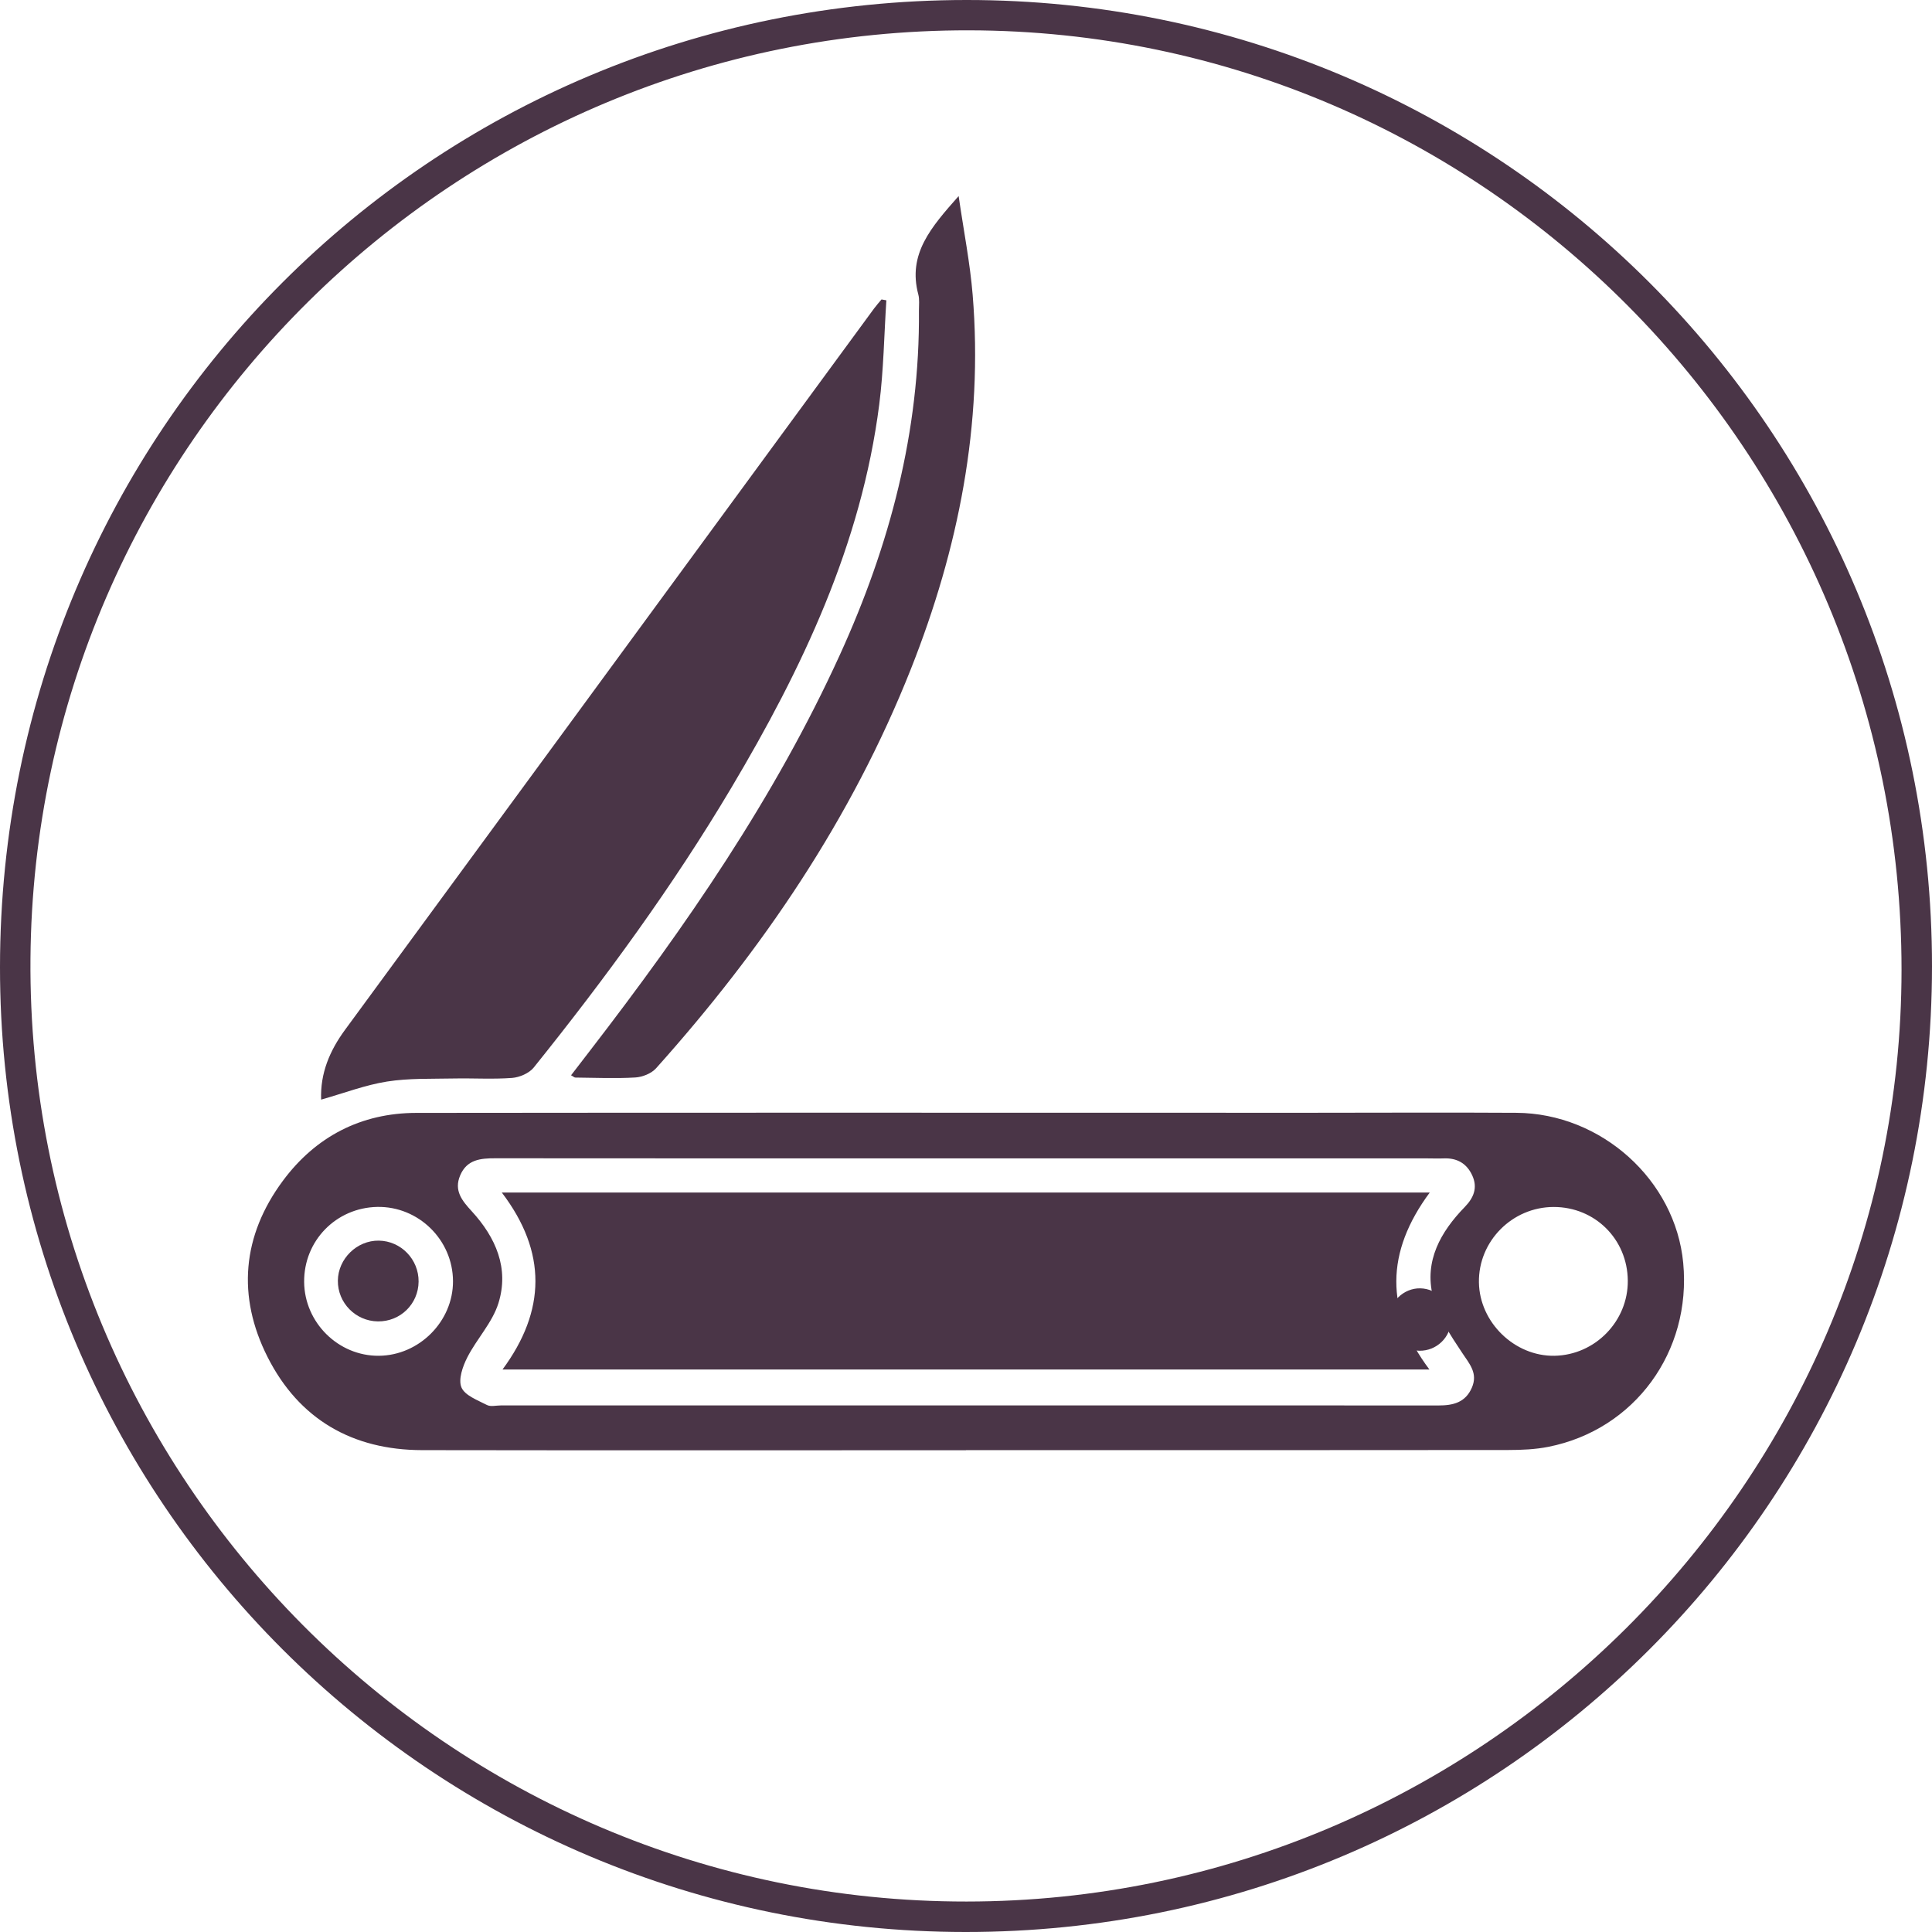
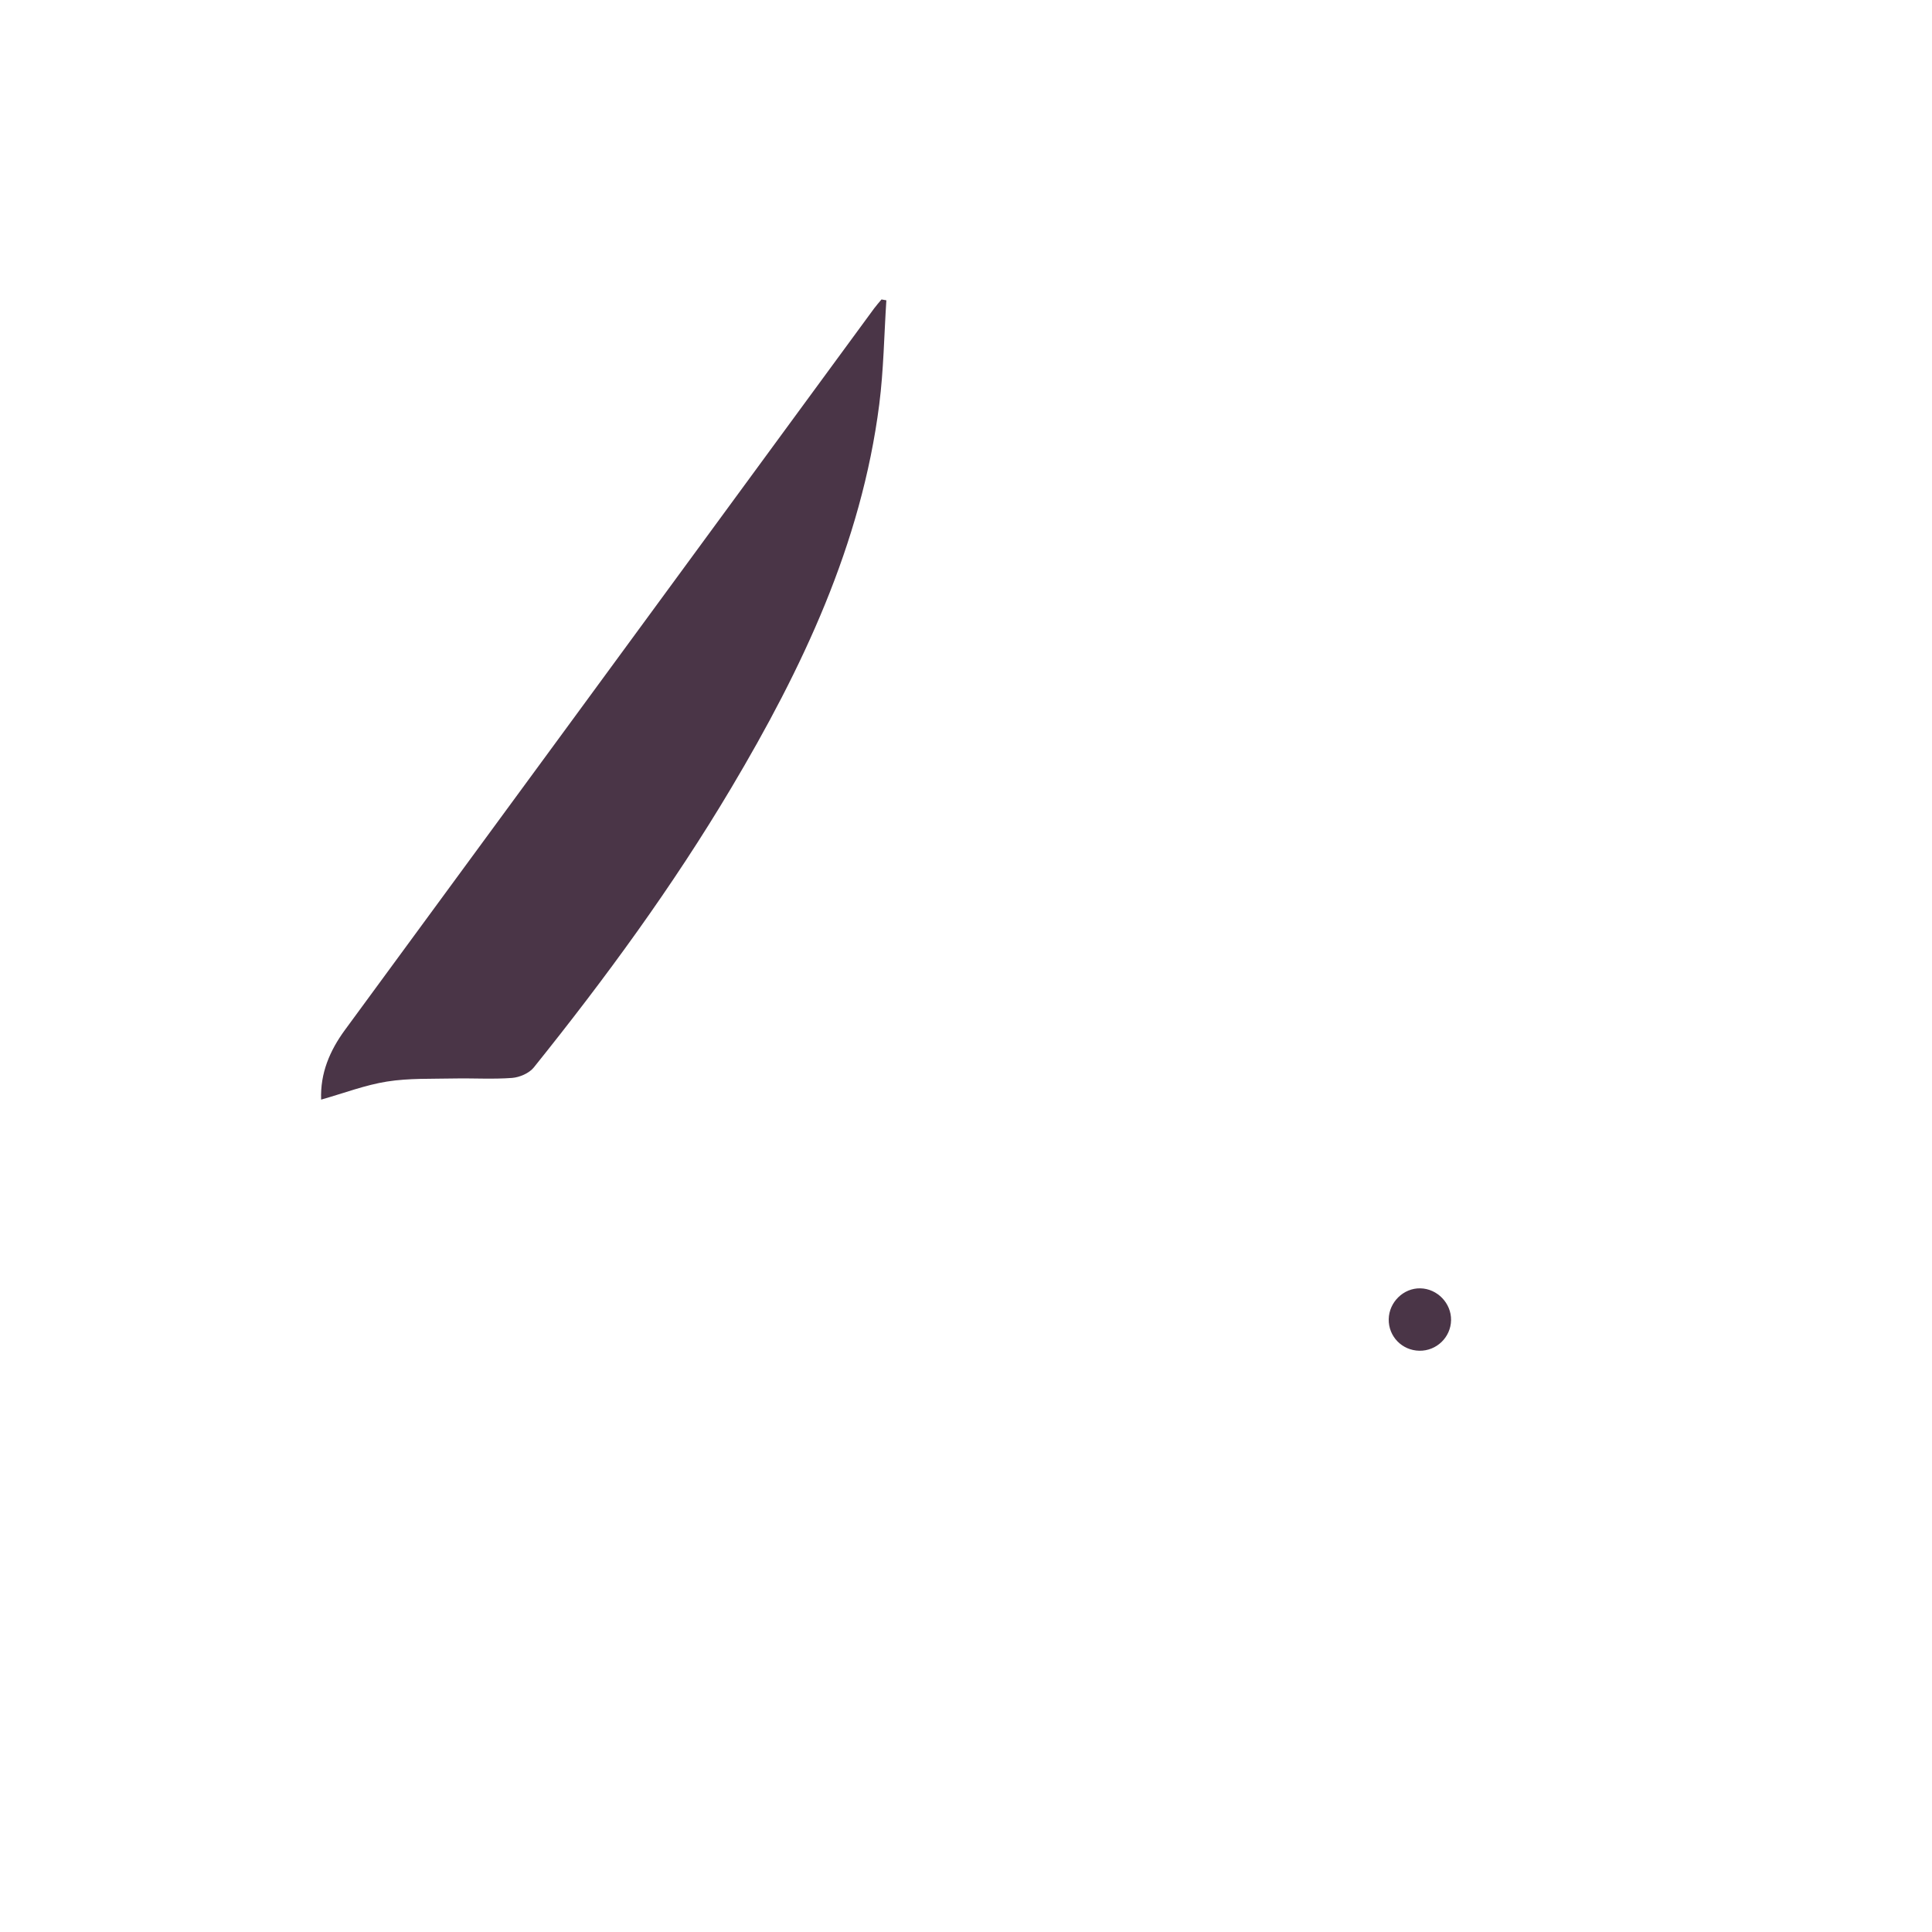
<svg xmlns="http://www.w3.org/2000/svg" id="Calque_1" x="0px" y="0px" width="96.707px" height="96.708px" viewBox="0 0 96.707 96.708" xml:space="preserve">
  <g>
-     <path fill="#4A3547" d="M48.373,0c26.732-0.011,48.345,21.619,48.334,48.374c-0.011,26.753-21.618,48.342-48.375,48.333  C21.612,96.699-0.016,75.082,0,48.4C0.016,21.567,21.56,0.011,48.373,0z M48.379,95.182C74.1,95.177,95.172,74.184,95.182,48.554  C95.193,22.621,74.259,1.561,48.501,1.518C22.737,1.474,1.724,22.301,1.525,47.984C1.324,74.007,22.48,95.206,48.379,95.182z" />
    <g>
-       <path fill="#4A3547" d="M48.352,72.592c-9.074,0-18.147,0.01-27.221-0.005c-3.493-0.006-6.162-1.546-7.736-4.657   c-1.539-3.041-1.276-6.076,0.767-8.828c1.638-2.207,3.906-3.392,6.678-3.396c14.877-0.018,29.755-0.006,44.632-0.006   c3.476,0,6.953-0.02,10.429,0.002c4.263,0.027,7.961,3.371,8.353,7.514c0.42,4.442-2.429,8.347-6.747,9.205   c-0.659,0.131-1.347,0.159-2.021,0.16c-9.044,0.01-18.089,0.007-27.133,0.007C48.352,72.589,48.352,72.59,48.352,72.592z    M48.401,57.983c-7.867,0-15.734,0.003-23.601-0.005c-0.745-0.001-1.428,0.06-1.766,0.857c-0.324,0.763,0.098,1.27,0.579,1.794   c1.203,1.311,1.884,2.86,1.334,4.609c-0.305,0.971-1.087,1.783-1.56,2.714c-0.229,0.451-0.455,1.103-0.288,1.497   c0.171,0.404,0.808,0.636,1.274,0.878c0.187,0.097,0.463,0.022,0.699,0.022c7.837,0,15.675,0,23.512,0   c7.808,0,15.615-0.004,23.423,0.002c0.729,0.001,1.346-0.148,1.667-0.889c0.311-0.717-0.104-1.176-0.481-1.74   c-0.593-0.888-1.222-1.838-1.472-2.851c-0.432-1.748,0.388-3.211,1.596-4.452c0.453-0.465,0.662-0.973,0.372-1.594   c-0.279-0.598-0.764-0.868-1.422-0.841c-0.265,0.011-0.53,0-0.795,0C63.781,57.983,56.091,57.983,48.401,57.983z M15.224,64.172   c0.019,2.033,1.713,3.707,3.737,3.692c2.021-0.015,3.72-1.722,3.714-3.732c-0.006-2.072-1.731-3.761-3.798-3.719   C16.815,60.457,15.205,62.113,15.224,64.172z M81.48,64.102c-0.017-2.074-1.644-3.689-3.713-3.686   c-2.076,0.003-3.773,1.718-3.739,3.78c0.033,2.001,1.789,3.703,3.783,3.668C79.845,67.827,81.497,66.133,81.48,64.102z" />
      <path fill="#4A3547" d="M16.074,55.042c-0.048-1.317,0.426-2.444,1.199-3.497c7.387-10.06,14.763-20.127,22.143-30.192   c1.445-1.97,2.889-3.941,4.335-5.91c0.116-0.158,0.248-0.303,0.373-0.454c0.081,0.014,0.162,0.029,0.243,0.043   c-0.113,1.738-0.136,3.488-0.356,5.213c-0.896,7.004-3.858,13.228-7.416,19.208c-2.925,4.917-6.297,9.524-9.876,13.98   c-0.231,0.287-0.708,0.494-1.087,0.523c-0.966,0.073-1.942,0.008-2.913,0.028c-1.117,0.024-2.249-0.02-3.345,0.153   C18.285,54.309,17.235,54.713,16.074,55.042z" />
-       <path fill="#4A3547" d="M28.585,53.823c0.324-0.42,0.64-0.831,0.955-1.241c4.788-6.213,9.236-12.641,12.504-19.813   c2.495-5.475,4.006-11.176,3.954-17.236c-0.002-0.265,0.035-0.543-0.031-0.792c-0.542-2.027,0.637-3.365,2.018-4.927   c0.259,1.782,0.572,3.355,0.702,4.943c0.534,6.495-0.709,12.714-3.092,18.73c-2.963,7.48-7.413,14.021-12.754,19.985   c-0.235,0.262-0.682,0.441-1.042,0.462c-0.997,0.058-2.001,0.013-3.002,0.004C28.752,53.938,28.706,53.89,28.585,53.823z" />
-       <path fill="#4A3547" d="M71.566,59.693c-2.208,2.98-2.247,5.887-0.017,8.857c-15.495,0-30.883,0-46.395,0   c2.17-2.938,2.234-5.872-0.036-8.857C40.632,59.693,56.022,59.693,71.566,59.693z" />
-       <path fill="#4A3547" d="M20.953,64.153c-0.011,1.121-0.916,2.005-2.039,1.99c-1.116-0.014-2.014-0.931-2.002-2.041   c0.012-1.097,0.956-2.018,2.051-2.002C20.07,62.116,20.964,63.038,20.953,64.153z" />
    </g>
    <path fill="#4A3547" d="M71.047,67.612c-0.869-0.015-1.55-0.716-1.534-1.58c0.016-0.855,0.741-1.562,1.583-1.544  c0.85,0.018,1.551,0.744,1.538,1.593C72.62,66.938,71.907,67.626,71.047,67.612z" />
  </g>
</svg>